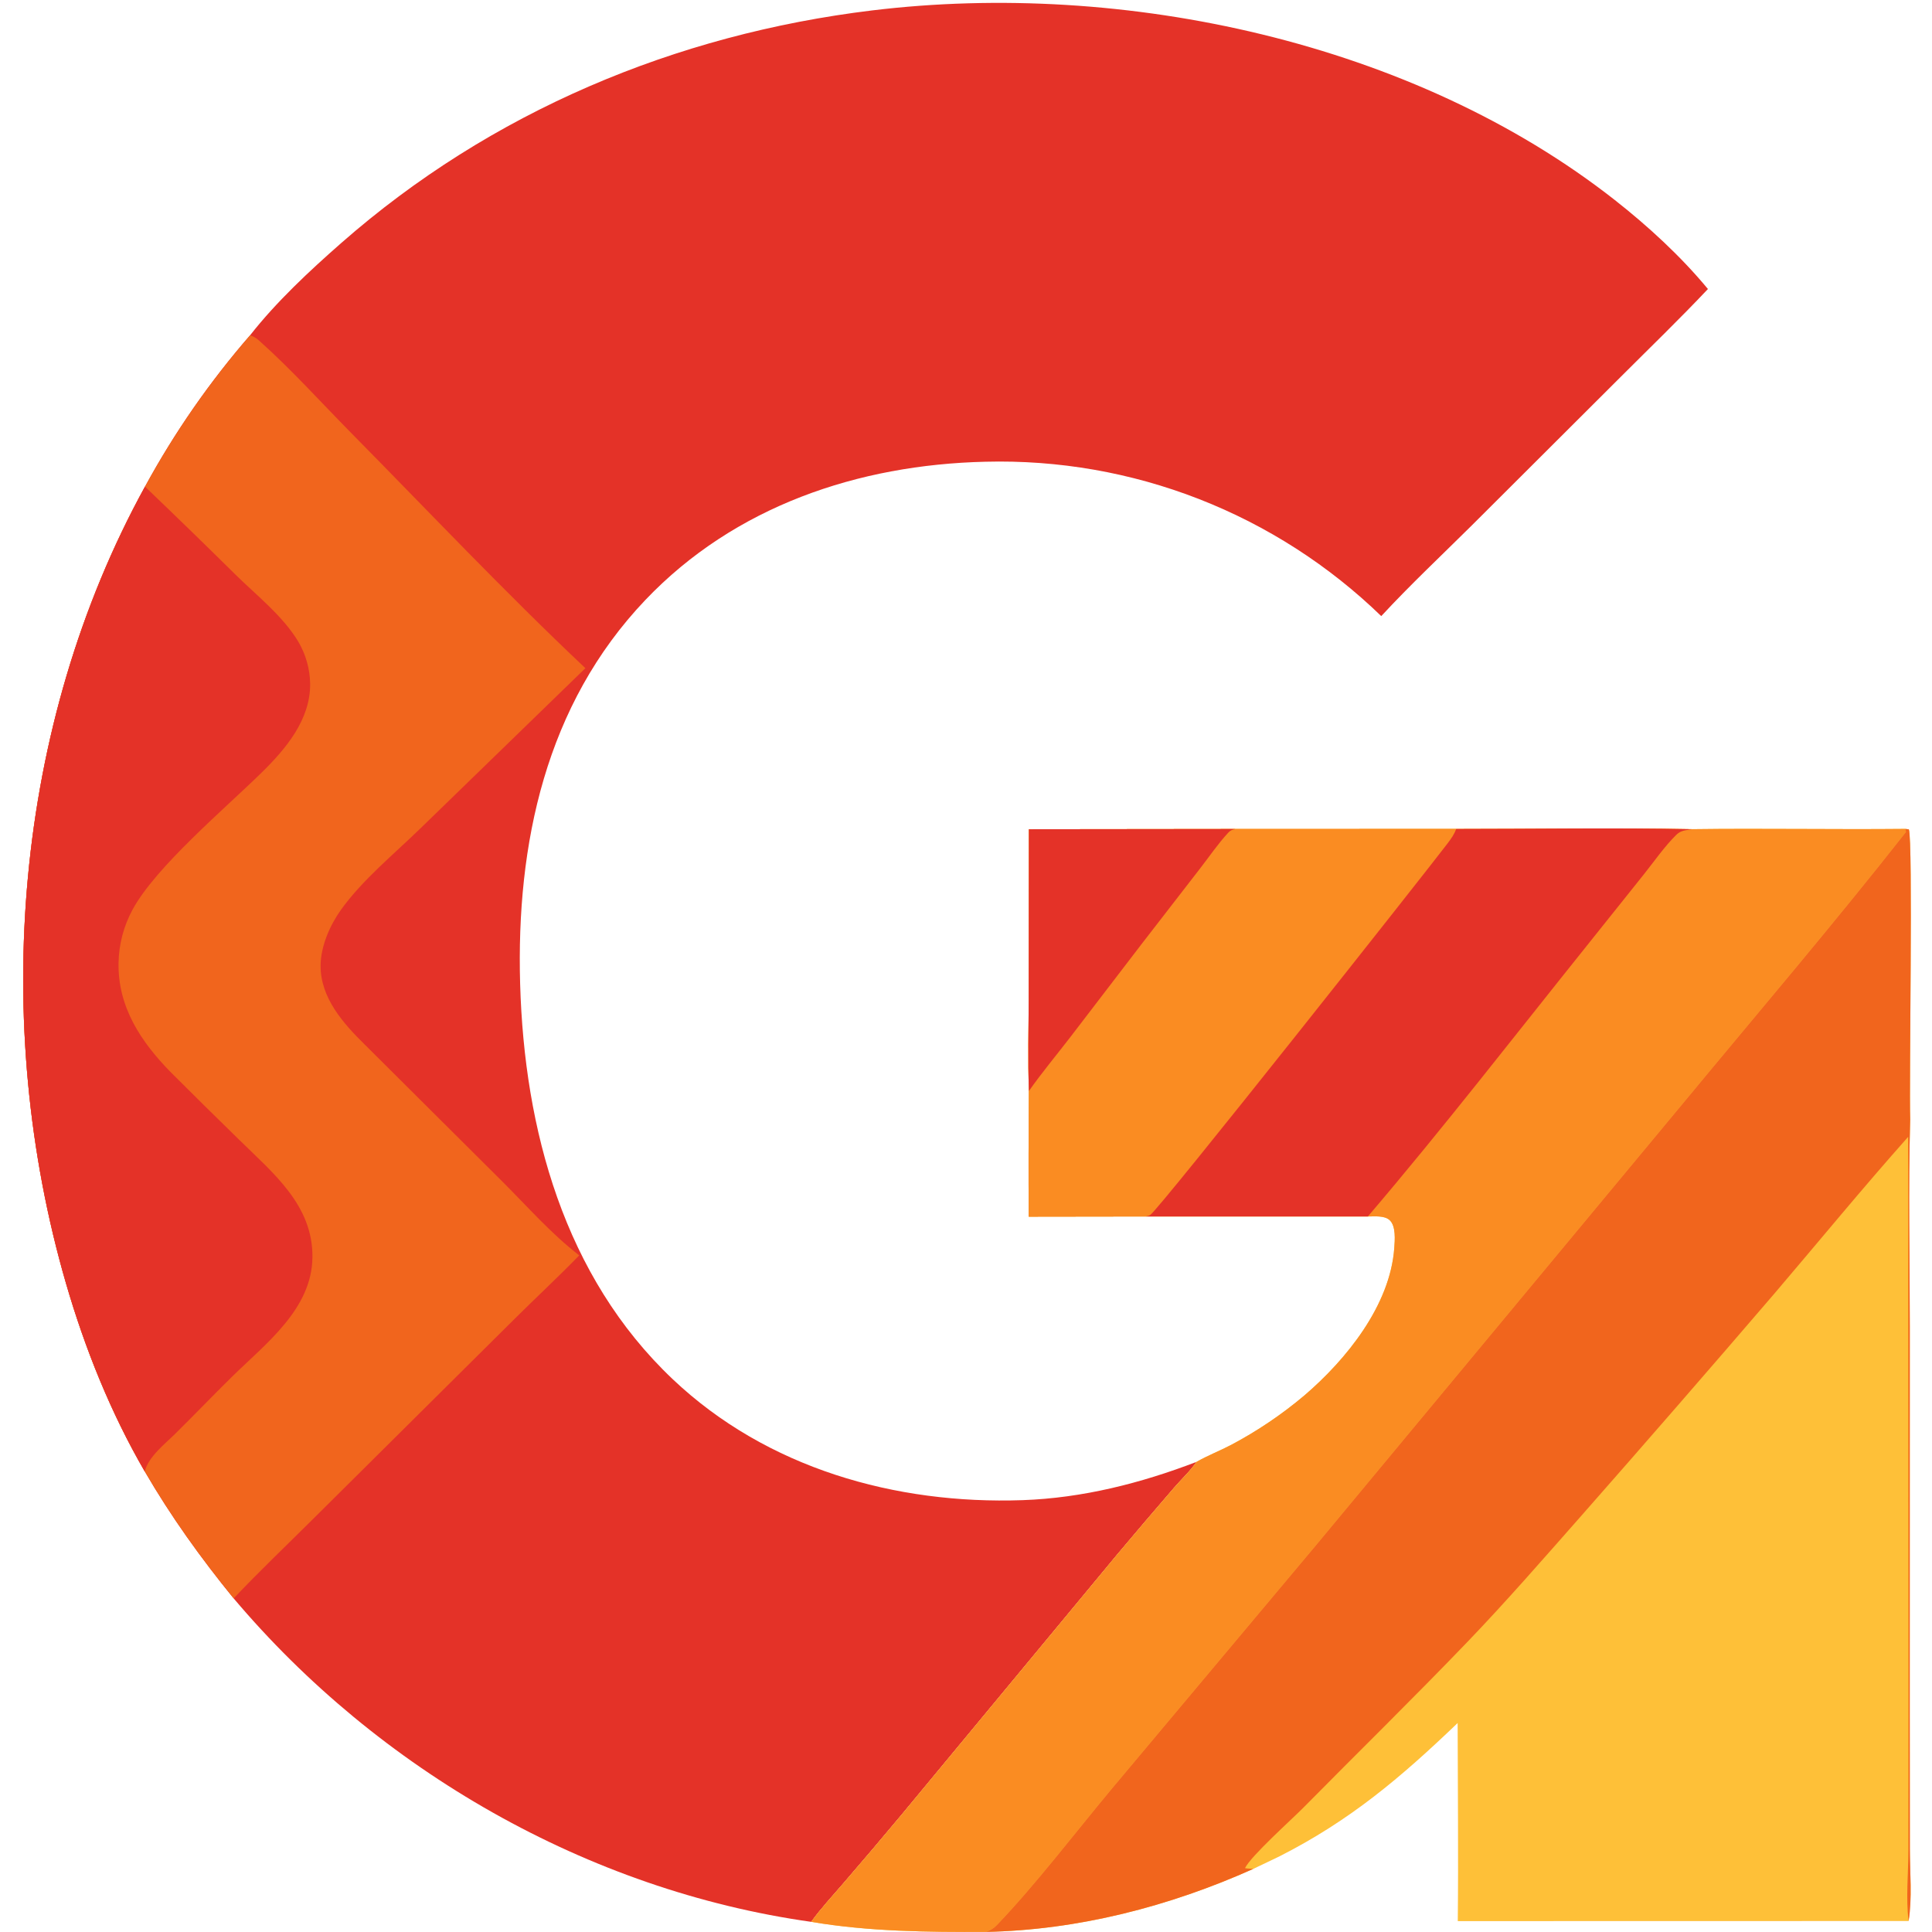
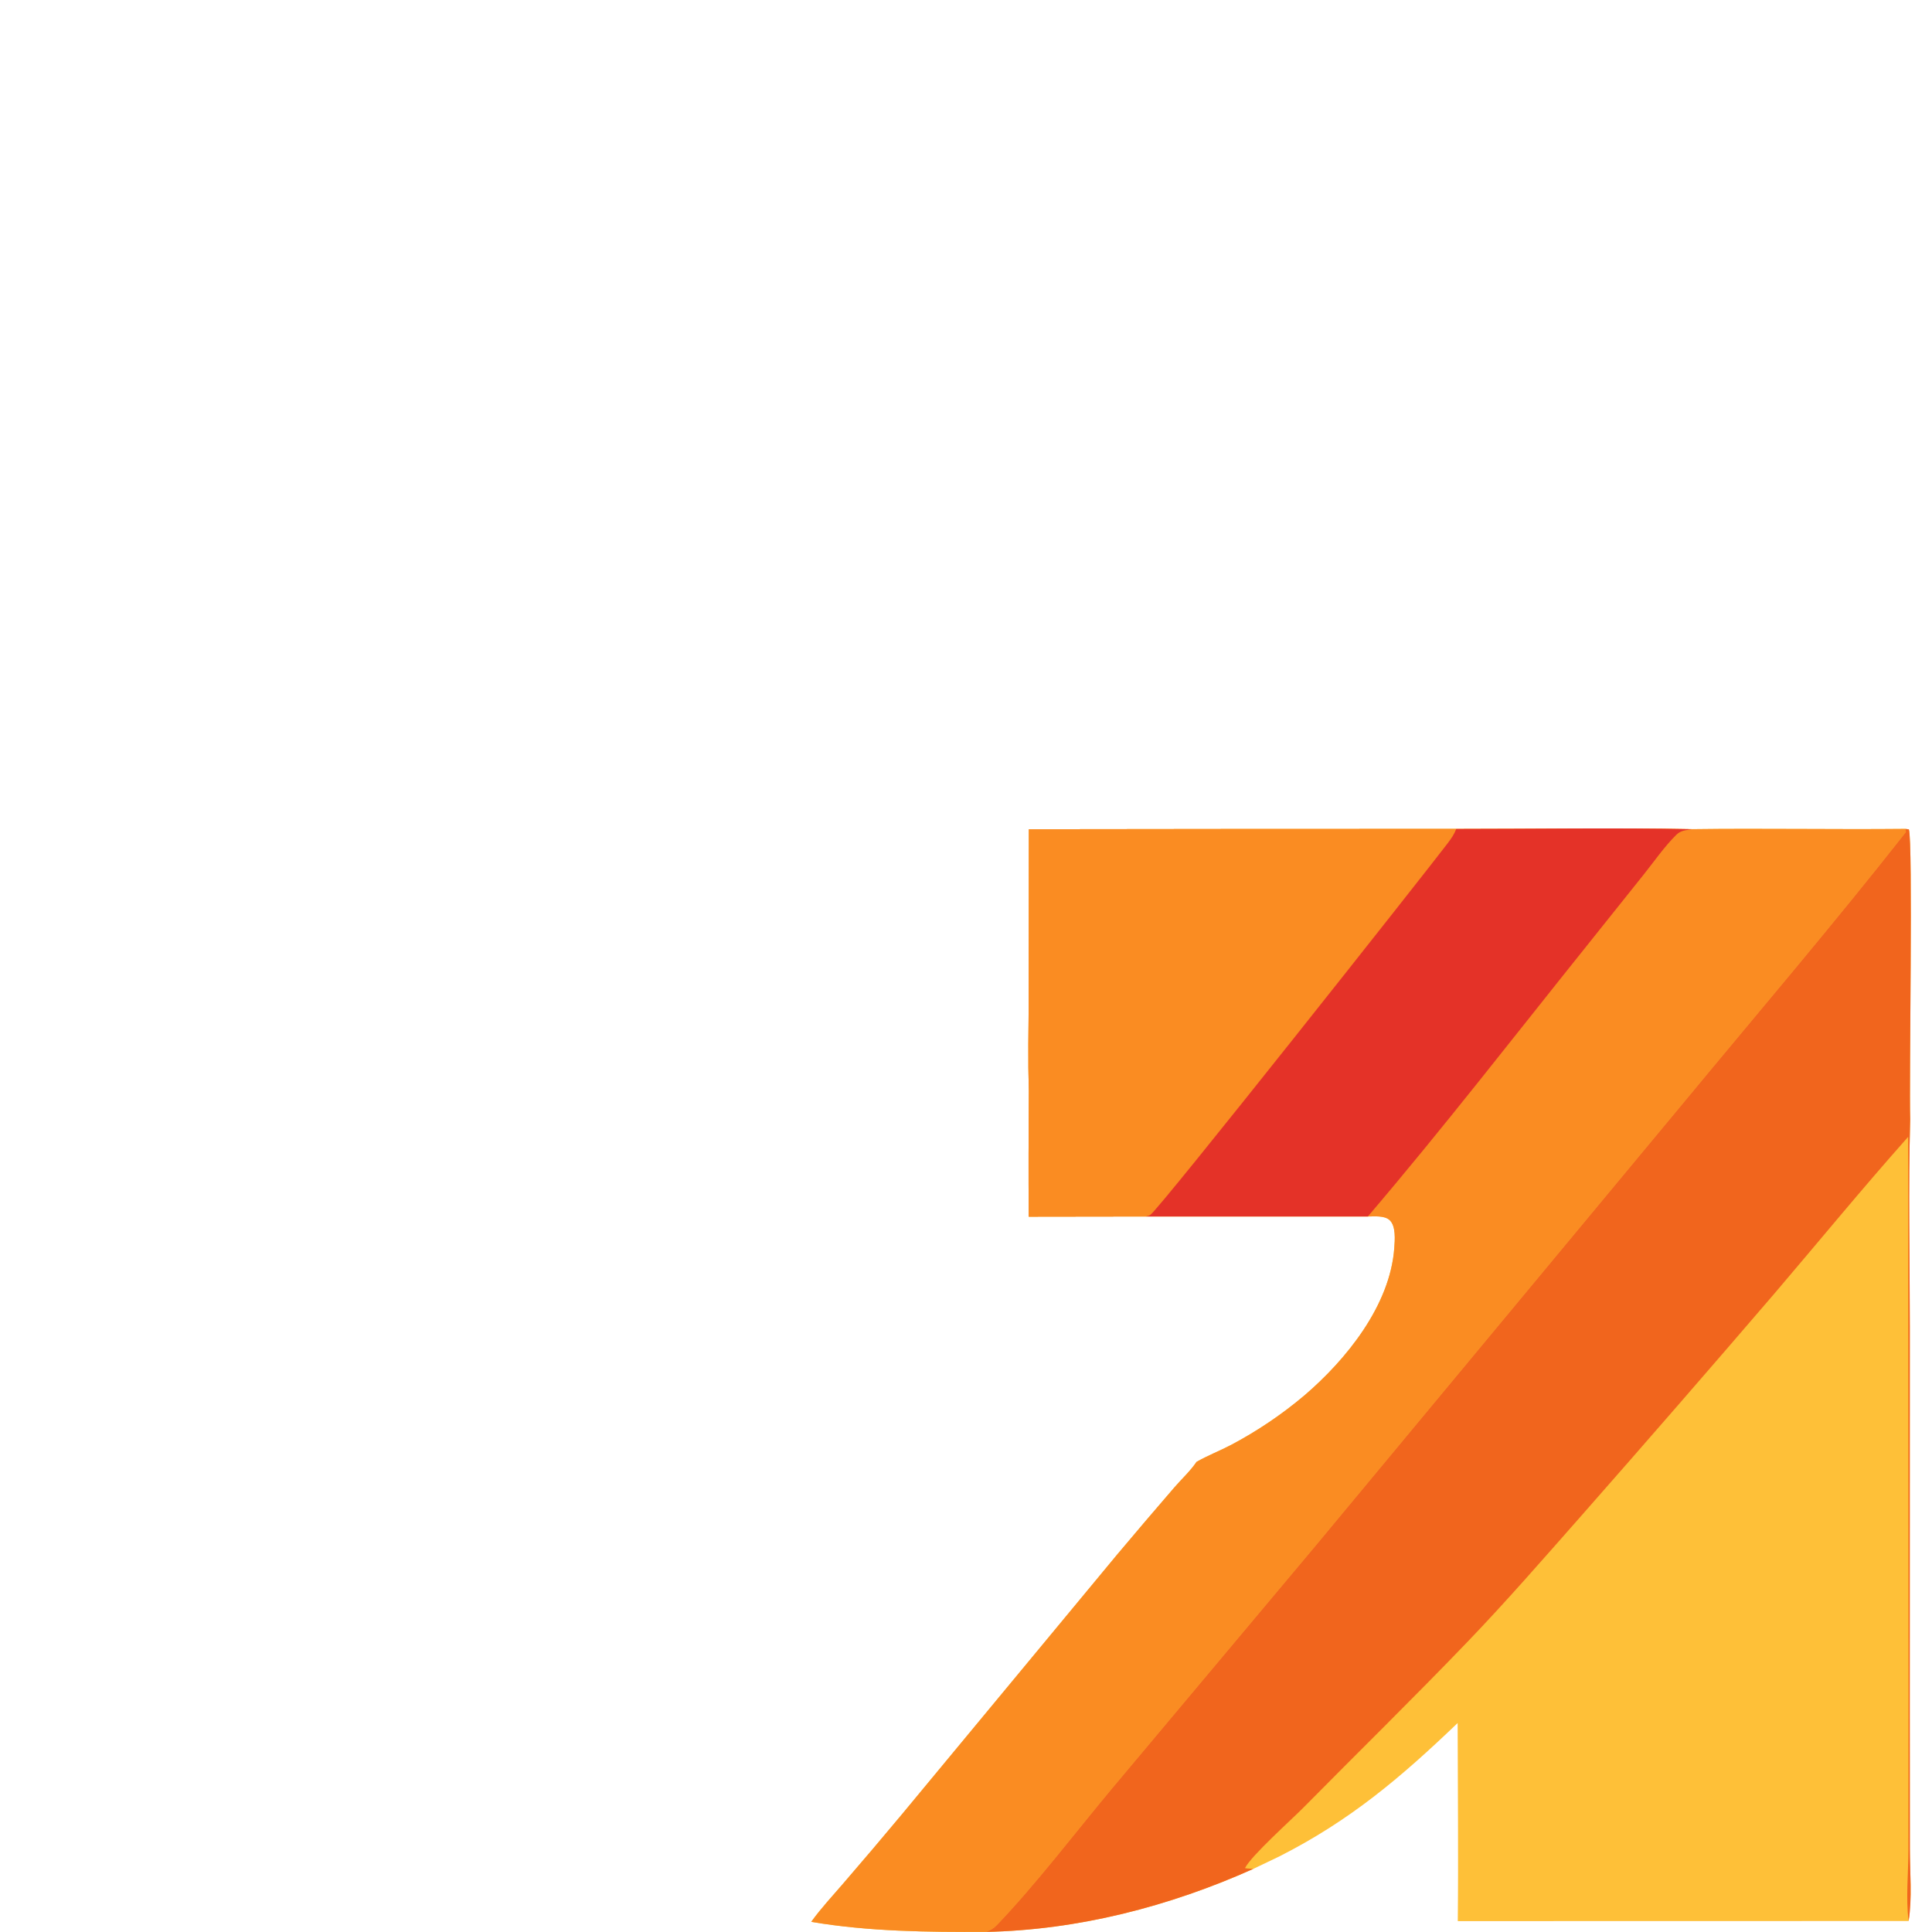
<svg xmlns="http://www.w3.org/2000/svg" width="24" height="24" viewBox="0 0 600 613" fill="none">
-   <path d="M72.854 106.377C81.148 95.783 91.682 85.966 101.793 77.088C149.174 35.487 207.796 10.868 270.268 3.3C350.071 -6.368 441.967 13.281 505.887 63.49C516.422 71.764 526.868 81.374 535.405 91.702C526.436 101.212 516.985 110.325 507.742 119.57L460.5 166.689C450.892 176.221 440.942 185.552 431.754 195.483C430.719 194.479 429.671 193.488 428.61 192.51C427.55 191.533 426.478 190.568 425.394 189.617C424.31 188.666 423.214 187.728 422.106 186.804C420.999 185.881 419.88 184.971 418.75 184.074C417.62 183.178 416.479 182.296 415.327 181.429C414.174 180.561 413.011 179.708 411.838 178.869C410.665 178.03 409.481 177.206 408.288 176.397C407.094 175.588 405.89 174.793 404.677 174.014C403.463 173.235 402.24 172.471 401.007 171.722C399.774 170.973 398.533 170.24 397.282 169.522C396.031 168.804 394.772 168.102 393.503 167.415C392.235 166.728 390.958 166.057 389.673 165.402C388.388 164.747 387.096 164.109 385.795 163.486C384.494 162.863 383.185 162.257 381.869 161.667C380.553 161.076 379.23 160.503 377.9 159.946C376.57 159.389 375.233 158.848 373.889 158.324C372.545 157.8 371.195 157.293 369.839 156.802C368.482 156.312 367.12 155.839 365.752 155.382C364.384 154.925 363.01 154.486 361.631 154.064C360.252 153.641 358.868 153.236 357.479 152.848C356.09 152.46 354.697 152.09 353.298 151.737C351.9 151.384 350.498 151.048 349.091 150.729C347.684 150.411 346.273 150.11 344.859 149.827C343.445 149.544 342.028 149.278 340.607 149.03C339.186 148.782 337.763 148.552 336.336 148.339C334.909 148.127 333.48 147.932 332.049 147.755C330.618 147.578 329.184 147.419 327.749 147.278C326.314 147.137 324.877 147.013 323.438 146.907C322 146.802 320.561 146.714 319.12 146.645C317.679 146.575 316.238 146.523 314.796 146.489C313.354 146.455 311.912 146.439 310.47 146.441C309.028 146.443 307.586 146.463 306.144 146.501C265.806 147.447 226.607 160.609 198.262 190.37C166.648 223.564 157.257 267.748 158.534 312.206C159.858 358.329 172.478 404.968 206.968 437.623C236.79 465.86 277.594 477.387 317.962 475.98C336.962 475.317 355.472 470.613 373.142 463.837C371.191 466.751 368.29 469.391 365.982 472.091C359.897 479.136 353.861 486.222 347.873 493.349L279.697 575.631C273.586 582.958 267.414 590.234 261.181 597.457C257.728 601.491 253.988 605.47 250.891 609.779C180.02 599.809 113.606 561.6 67.638 507.148C57.202 494.333 47.745 481.174 39.438 466.881C28.653 448.331 20.436 427.838 14.459 407.261C-9.538 324.643 -2.138 230.185 39.504 154.405C41.839 150.116 44.288 145.893 46.852 141.737C49.415 137.58 52.09 133.497 54.875 129.486C57.66 125.475 60.552 121.542 63.551 117.687C66.55 113.833 69.651 110.063 72.854 106.377Z" fill="#E43228" />
-   <path d="M72.854 106.377C74.003 106.8 74.791 107.243 75.704 108.058C85.918 117.179 95.372 127.689 105.001 137.45C129.614 162.401 153.737 187.95 179.236 212.007L127.102 262.639C118.684 270.854 108.529 279.11 101.688 288.665C98.17 293.58 95.297 300.181 95.223 306.254C95.099 316.531 102.398 324.727 109.28 331.477L152.96 374.955C160.887 382.862 168.39 391.465 177.288 398.314C170.496 405.301 163.343 411.924 156.438 418.8L93.283 481.51C84.73 490.025 75.936 498.387 67.638 507.148C57.202 494.333 47.745 481.174 39.438 466.881C28.653 448.331 20.436 427.838 14.459 407.261C-9.538 324.643 -2.138 230.185 39.504 154.405C41.839 150.116 44.288 145.893 46.852 141.737C49.415 137.58 52.09 133.497 54.875 129.486C57.66 125.475 60.552 121.542 63.551 117.687C66.55 113.833 69.651 110.063 72.854 106.377Z" fill="#F1651D" />
-   <path d="M39.504 154.405C49.202 163.681 58.823 173.036 68.368 182.469C75.076 189.047 83.375 195.566 88.214 203.701C88.798 204.704 89.316 205.741 89.767 206.81C90.218 207.88 90.6 208.974 90.911 210.092C91.222 211.21 91.461 212.344 91.628 213.493C91.795 214.642 91.887 215.796 91.906 216.957C92.006 228.355 84.182 237.614 76.495 245.15C64.814 256.6 42.971 274.996 35.595 288.547C35.242 289.194 34.908 289.852 34.595 290.519C34.282 291.186 33.989 291.862 33.716 292.547C33.443 293.232 33.191 293.924 32.96 294.624C32.729 295.324 32.519 296.031 32.33 296.744C32.141 297.457 31.974 298.174 31.829 298.897C31.684 299.62 31.56 300.346 31.458 301.076C31.357 301.806 31.277 302.539 31.219 303.274C31.162 304.009 31.126 304.745 31.113 305.482C30.846 319.525 38.243 330.59 47.733 340.258C54.898 347.419 62.107 354.536 69.358 361.609C80.167 372.234 92.813 382.378 92.633 398.932C92.455 415.382 77.762 426.351 67.051 436.88C61.002 442.826 55.141 448.96 49.102 454.915C45.789 458.181 40.56 462.232 39.438 466.881C28.653 448.331 20.436 427.838 14.459 407.261C-9.538 324.643 -2.138 230.185 39.504 154.405Z" fill="#E43228" />
  <path d="M598.01 263.001L599.156 263.14C600.491 266.851 599.21 343.34 599.581 355.16C598.941 377.03 599.452 399.052 599.454 420.937L599.438 541.55L599.474 586.64C599.48 593.955 600.25 602.34 599.07 609.519L456.034 609.549C456.255 588.611 456.025 567.64 455.989 546.7C437.936 564.006 421.868 577.637 399.367 589.043L391.185 592.958C364.623 604.876 335.544 612.394 306.327 612.966C287.814 613.038 269.205 612.875 250.891 609.779C253.988 605.47 257.728 601.491 261.181 597.457C267.414 590.234 273.586 582.958 279.697 575.631L347.873 493.349C353.861 486.222 359.897 479.136 365.982 472.091C368.29 469.391 371.191 466.751 373.142 463.837C376.663 461.823 380.581 460.312 384.191 458.417C388.335 456.219 392.35 453.806 396.236 451.179C400.121 448.552 403.856 445.726 407.44 442.699C420.691 431.335 434.539 414.216 435.882 396.065C436.072 393.495 436.471 388.946 434.367 387.09C432.703 385.623 429.578 385.978 427.502 385.977L357.002 385.972L319.898 386.022C319.818 372.732 319.84 359.442 319.964 346.153C319.617 336.307 319.881 326.361 319.893 316.507L319.965 263.109L385.43 263.037L455.531 263.017C480.423 263.024 505.399 262.593 530.281 263.092C552.854 262.791 575.437 263.228 598.01 263.001Z" fill="#FEC038" />
  <path d="M455.531 263.017C480.423 263.024 505.399 262.593 530.281 263.092C552.854 262.791 575.437 263.228 598.01 263.001L598.243 263.962C575.519 292.896 551.496 321.029 528.045 349.387L410.968 490.366L346.146 567.667C334.608 581.507 322.048 598.015 309.764 610.821C308.678 611.953 307.782 612.404 306.327 612.966C287.814 613.038 269.205 612.875 250.891 609.779C253.988 605.47 257.728 601.491 261.181 597.457C267.414 590.234 273.586 582.958 279.697 575.631L347.873 493.349C353.861 486.222 359.897 479.136 365.982 472.091C368.29 469.391 371.191 466.751 373.142 463.837C376.663 461.823 380.581 460.312 384.191 458.417C388.335 456.219 392.35 453.806 396.236 451.179C400.121 448.552 403.856 445.726 407.44 442.699C420.691 431.335 434.539 414.216 435.882 396.065C436.072 393.495 436.471 388.946 434.367 387.09C432.703 385.623 429.578 385.978 427.502 385.977L357.002 385.972L319.898 386.022C319.818 372.732 319.84 359.442 319.964 346.153C319.617 336.307 319.881 326.361 319.893 316.507L319.965 263.109L385.43 263.037L455.531 263.017Z" fill="#FA8C22" />
  <path d="M385.43 263.037L455.531 263.017C454.89 264.773 453.931 266.105 452.811 267.581C445.723 276.926 361.354 383.659 358.457 385.486C357.953 385.803 357.548 385.853 357.002 385.972L319.898 386.022C319.818 372.732 319.84 359.442 319.964 346.153C319.617 336.307 319.881 326.361 319.893 316.507L319.965 263.109L385.43 263.037Z" fill="#FA8C22" />
-   <path d="M319.965 263.109L385.43 263.037C384.447 263.259 383.893 263.457 383.189 264.217C379.933 267.732 377.098 271.925 374.145 275.718L355.685 299.572L333.01 329.182C328.672 334.812 324.055 340.344 319.964 346.153C319.617 336.307 319.881 326.361 319.893 316.507L319.965 263.109Z" fill="#E43228" />
  <path d="M455.531 263.017C480.423 263.024 505.399 262.593 530.281 263.092C528.301 263.464 526.824 263.432 525.321 264.924C521.598 268.617 518.385 273.268 515.102 277.384L496.902 300.164C473.934 328.822 451.33 358.041 427.502 385.977L357.002 385.972C357.548 385.853 357.953 385.803 358.457 385.486C361.354 383.659 445.723 276.926 452.811 267.581C453.931 266.105 454.89 264.773 455.531 263.017Z" fill="#E43228" />
  <path d="M598.01 263.001L599.156 263.14C600.491 266.851 599.21 343.34 599.581 355.16C598.941 377.03 599.452 399.052 599.454 420.937L599.438 541.55L599.474 586.64C599.48 593.955 600.25 602.34 599.07 609.519C598.179 602.377 598.998 594.24 599.017 586.985L599.054 537.721L598.941 360.705C584.533 376.9 570.759 393.698 556.699 410.197C536.237 434.042 515.627 457.759 494.869 481.348C483.14 494.639 471.501 508.029 459.226 520.822C442.103 538.666 424.4 555.959 407.03 573.564C403.351 577.291 390.405 588.857 388.52 592.739C389.353 592.913 390.329 592.893 391.185 592.958C364.623 604.876 335.544 612.394 306.327 612.966C307.782 612.404 308.678 611.953 309.764 610.821C322.048 598.015 334.608 581.507 346.146 567.667L410.968 490.366L528.045 349.387C551.496 321.029 575.519 292.896 598.243 263.962L598.01 263.001Z" fill="#F1651D" />
</svg>